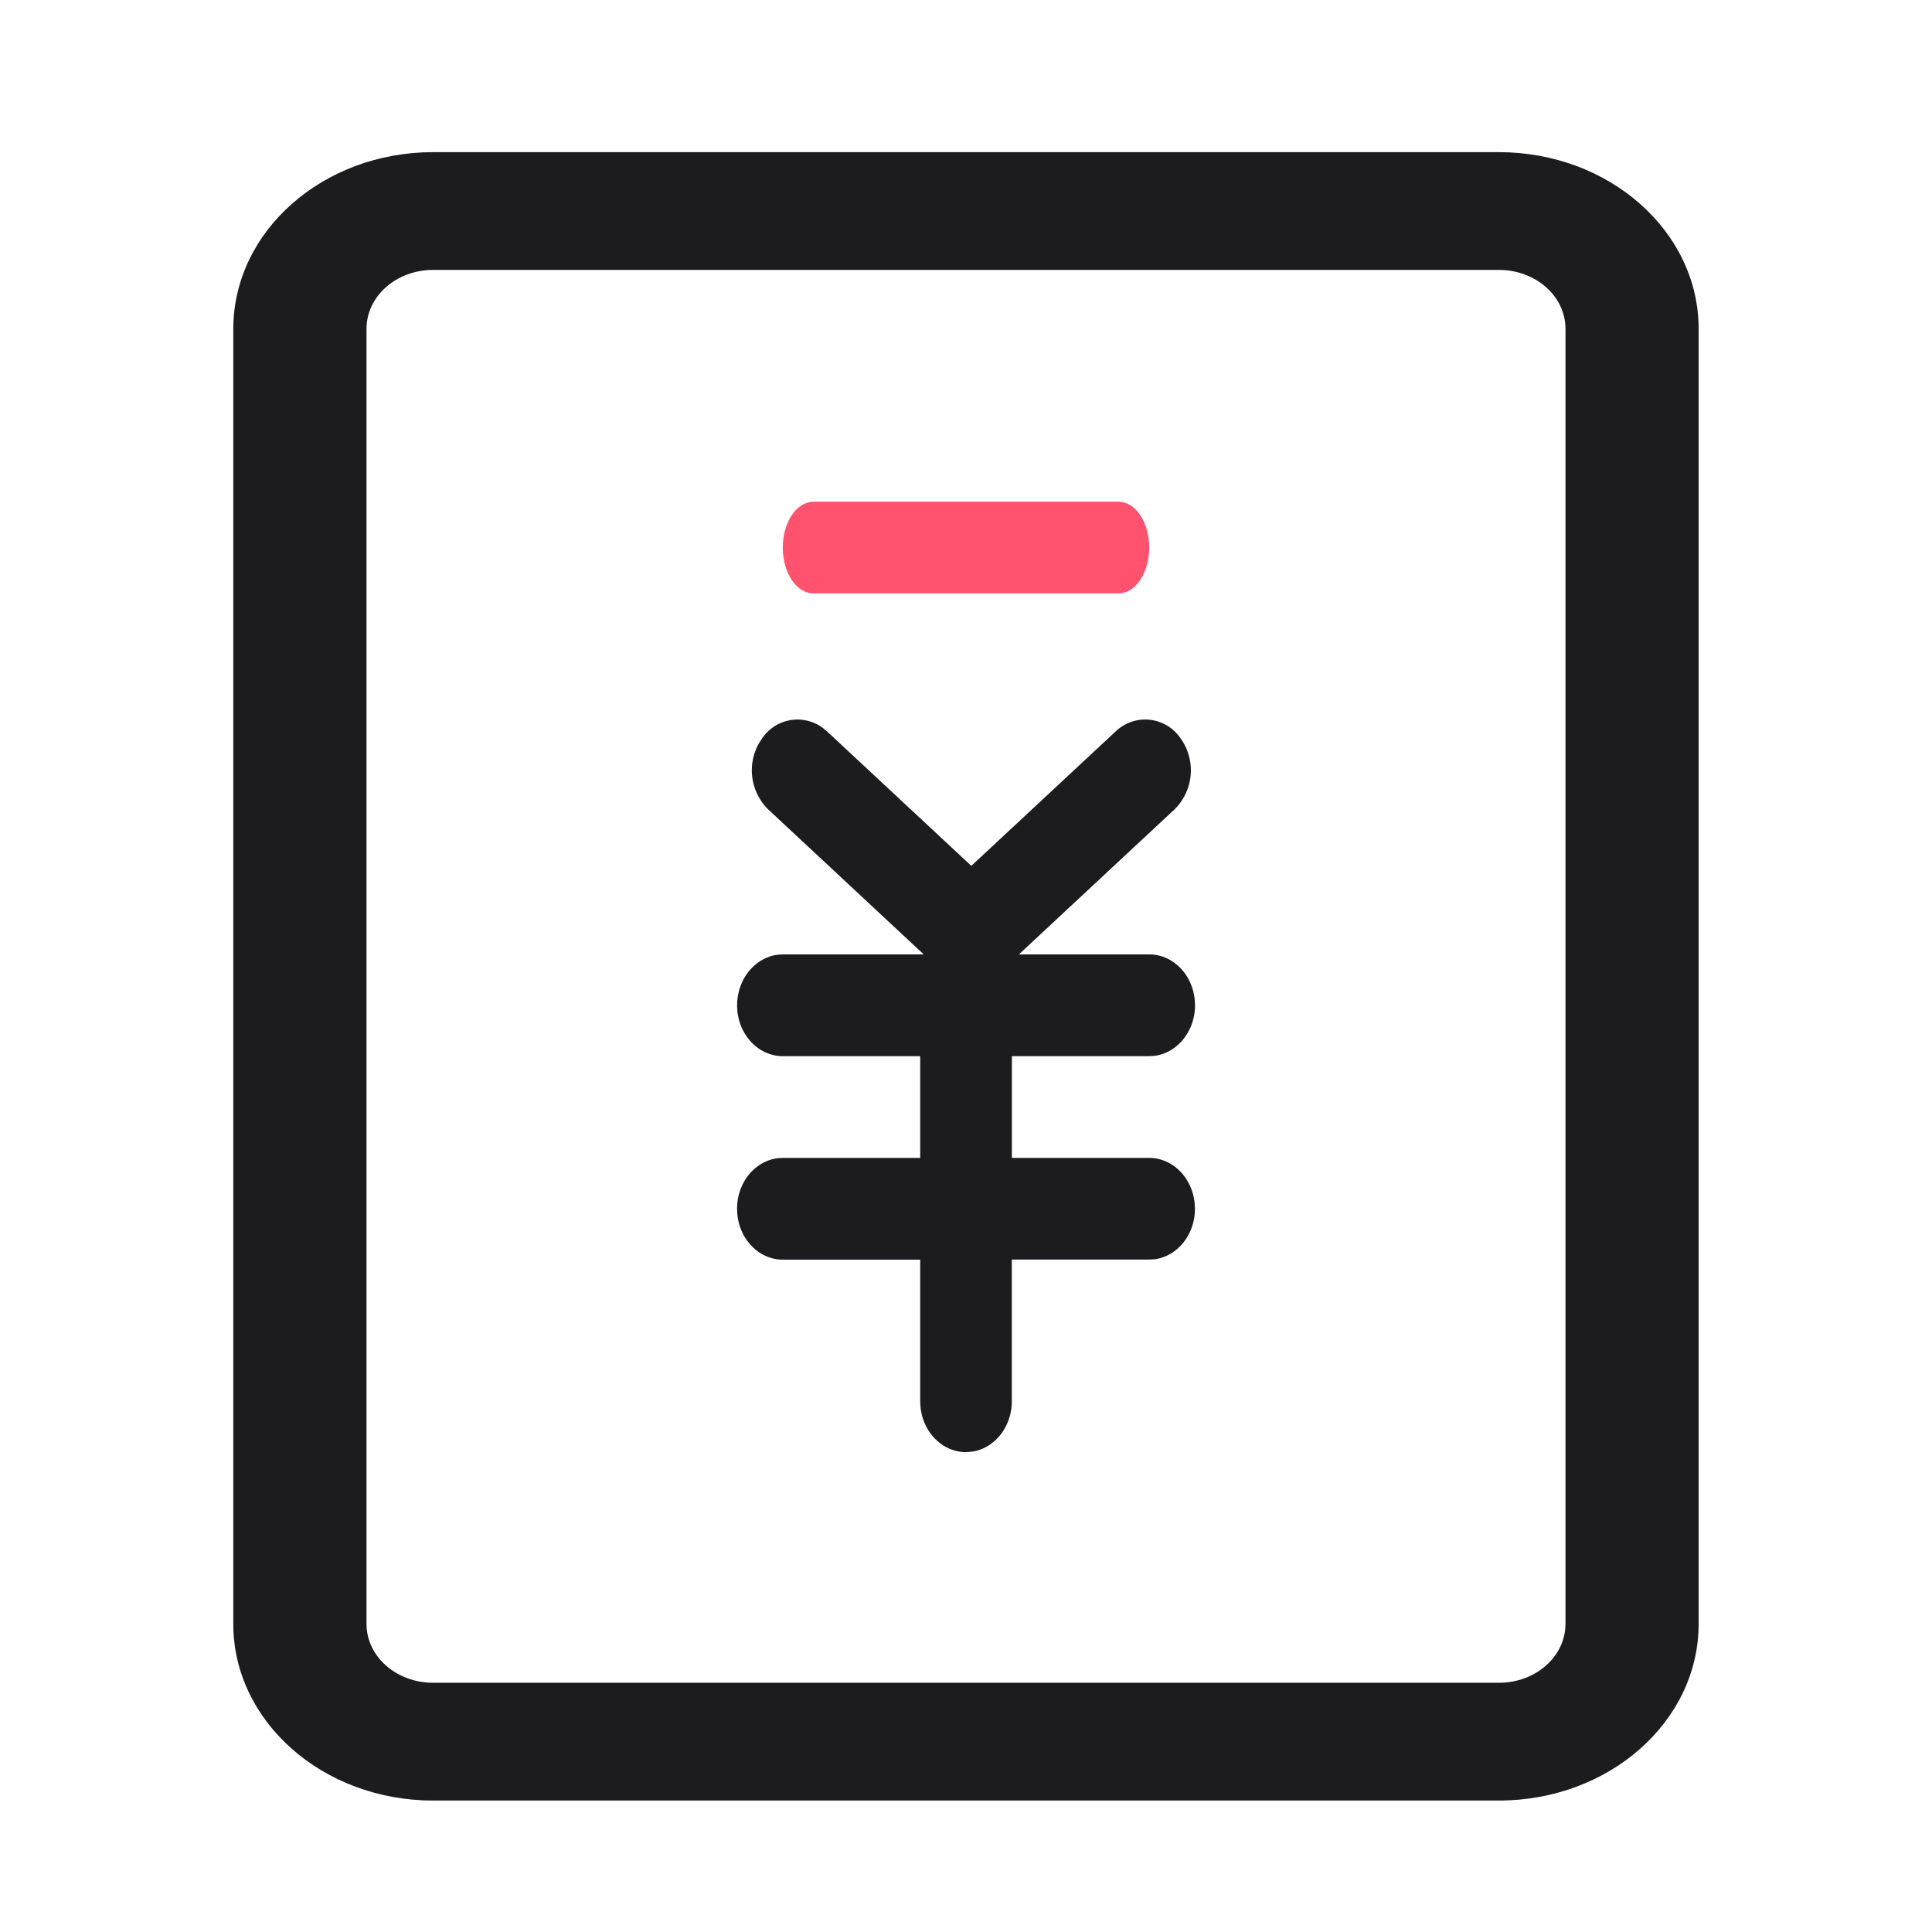
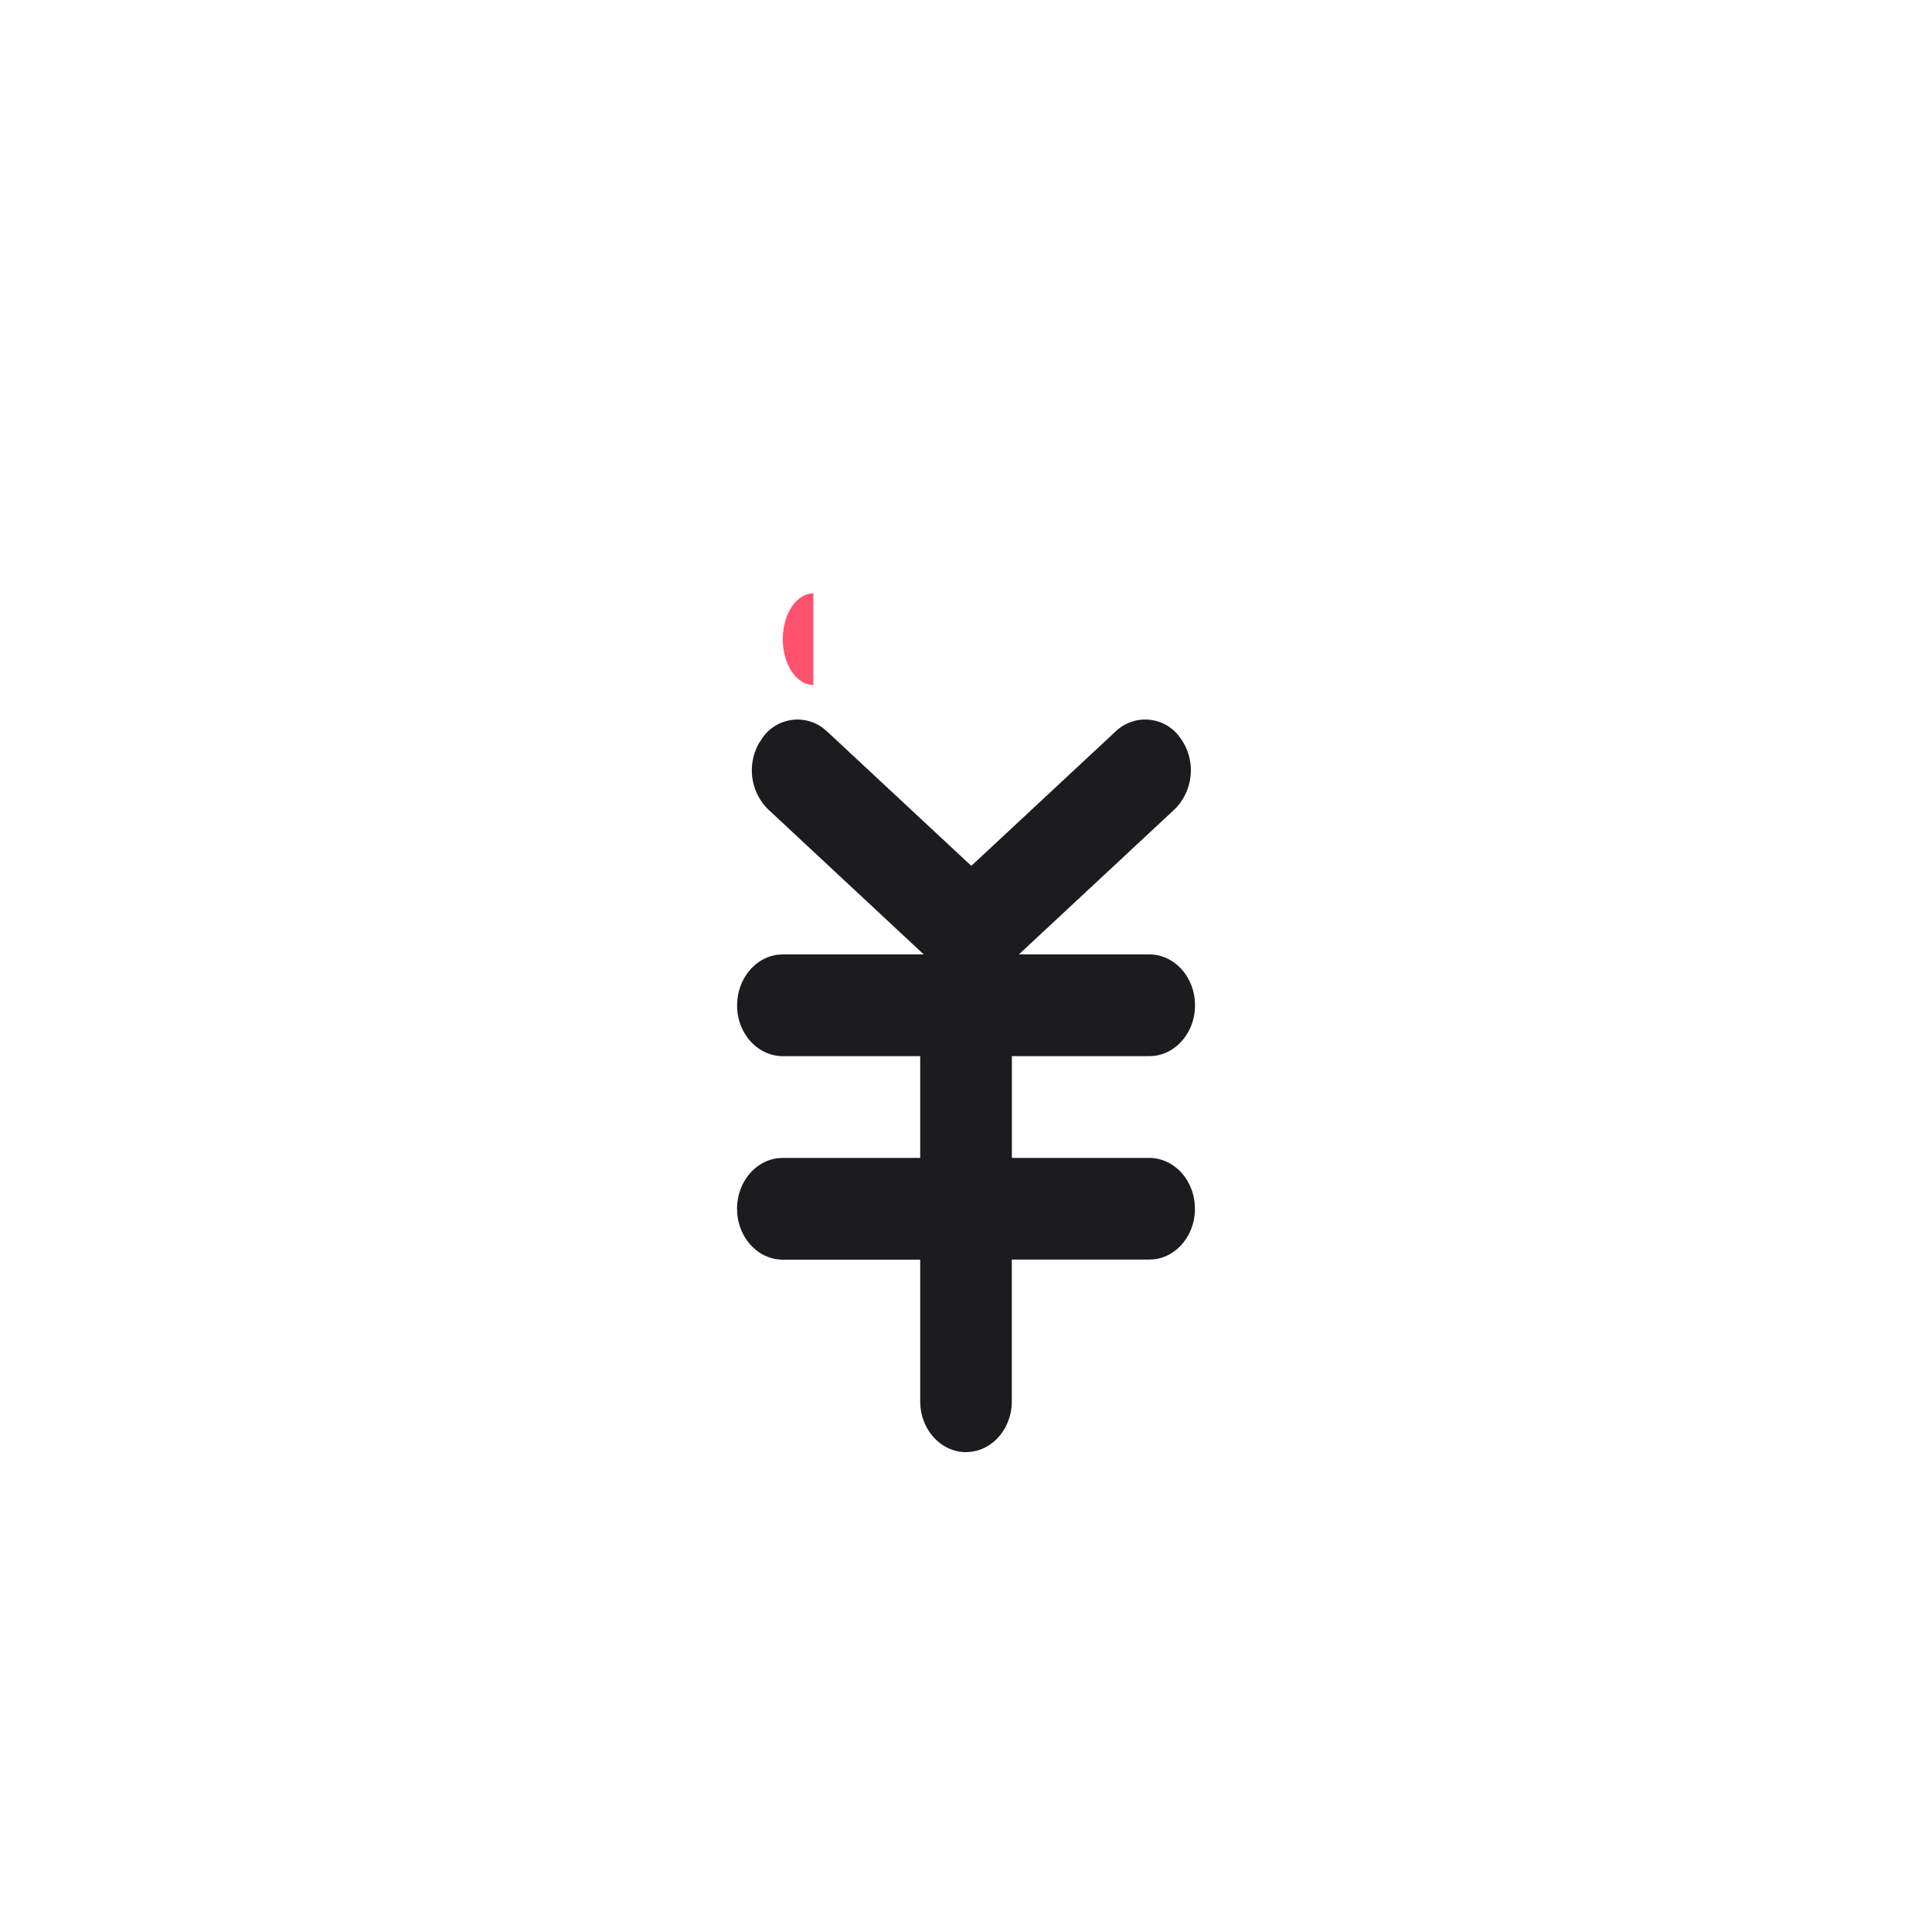
<svg xmlns="http://www.w3.org/2000/svg" t="1648722214189" class="icon" viewBox="0 0 1024 1024" version="1.1" p-id="5021" width="200" height="200">
  <defs>
    <style type="text/css">@font-face { font-family: feedback-iconfont; src: url("//at.alicdn.com/t/font_1031158_u69w8yhxdu.woff2?t=1630033759944") format("woff2"), url("//at.alicdn.com/t/font_1031158_u69w8yhxdu.woff?t=1630033759944") format("woff"), url("//at.alicdn.com/t/font_1031158_u69w8yhxdu.ttf?t=1630033759944") format("truetype"); }
</style>
  </defs>
-   <path d="M794.411 80.64c58.453 0 105.899 41.899 105.899 93.611v686.464c0 51.712-47.403 93.611-105.899 93.611H229.547c-58.453 0-105.899-41.899-105.899-93.611V174.251C123.733 122.539 171.093 80.64 229.589 80.64H794.453z m0 62.421H229.547c-19.499 0-35.285 13.952-35.285 31.189v686.464c0 17.237 15.787 31.189 35.285 31.189H794.453c19.499 0 35.285-13.952 35.285-31.189V174.251c0-17.237-15.787-31.189-35.285-31.189z" fill="#1C1C1E" p-id="5022" />
-   <path d="M431.104 314.496h161.792c8.96 0 16.213-10.88 16.213-24.277 0-13.397-7.253-24.277-16.213-24.277h-161.792c-8.96 0-16.213 10.88-16.213 24.32 0 13.355 7.253 24.235 16.213 24.235z" fill="#FF526E" p-id="5023" />
+   <path d="M431.104 314.496h161.792h-161.792c-8.96 0-16.213 10.88-16.213 24.32 0 13.355 7.253 24.235 16.213 24.235z" fill="#FF526E" p-id="5023" />
  <path d="M390.656 532.821l0.171 3.157c1.451 13.568 11.776 23.808 24.107 23.808h72.789v53.931H414.933l-2.859 0.171c-12.203 1.621-21.419 13.099-21.419 26.795l0.171 3.157c1.451 13.568 11.776 23.808 24.107 23.808h72.789v75.051l0.171 3.157c1.451 13.568 11.819 23.808 24.107 23.808l2.859-0.213c12.203-1.579 21.419-13.099 21.419-26.752v-75.093h72.789l2.859-0.171c12.203-1.579 21.419-13.099 21.419-26.752l-0.171-3.157c-1.451-13.568-11.776-23.808-24.107-23.808H536.32V559.787h72.789l2.859-0.171c12.203-1.621 21.419-13.141 21.419-26.795l-0.171-3.157c-1.451-13.568-11.776-23.808-24.107-23.808h-69.077l82.475-76.843a29.099 29.099 0 0 0 2.987-38.016 22.613 22.613 0 0 0-34.176-3.328l-76.501 71.253-76.459-71.253-2.432-2.005a22.613 22.613 0 0 0-31.744 5.333l-1.792 2.731a29.099 29.099 0 0 0 4.779 35.285l82.432 76.843h-74.667l-2.816 0.171c-12.203 1.621-21.419 13.141-21.419 26.795z" fill="#1C1C1E" p-id="5024" />
</svg>